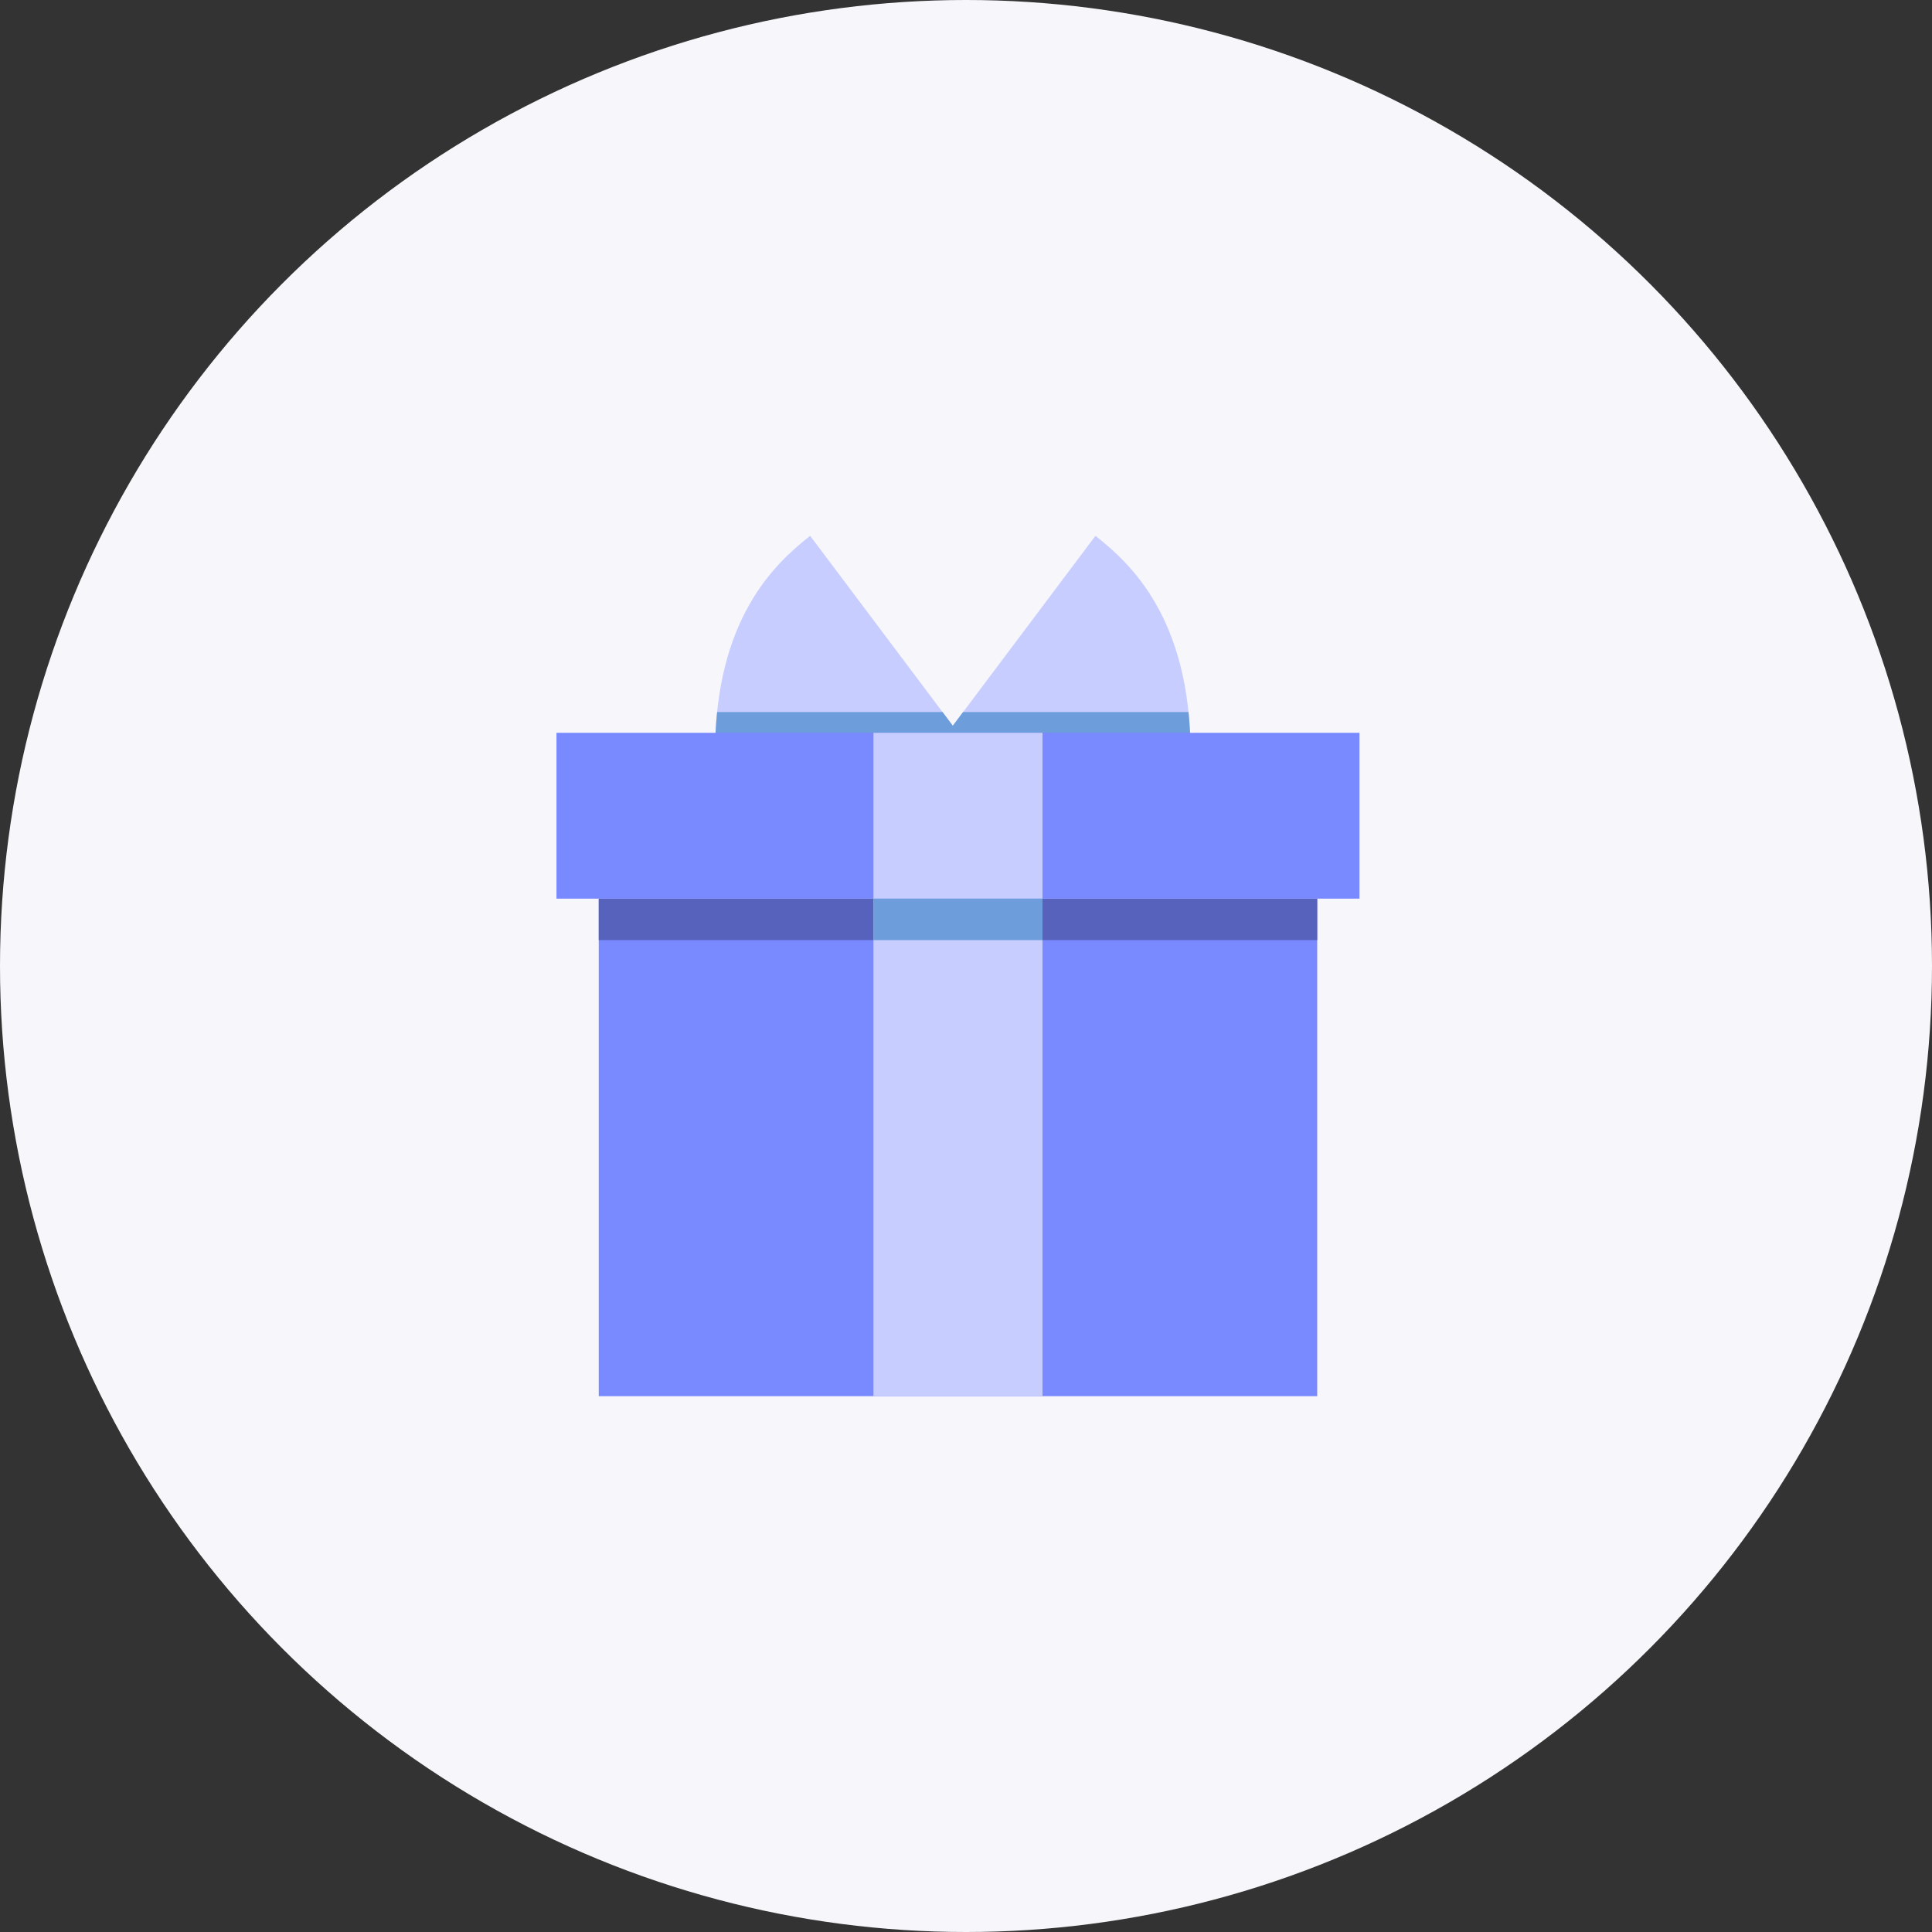
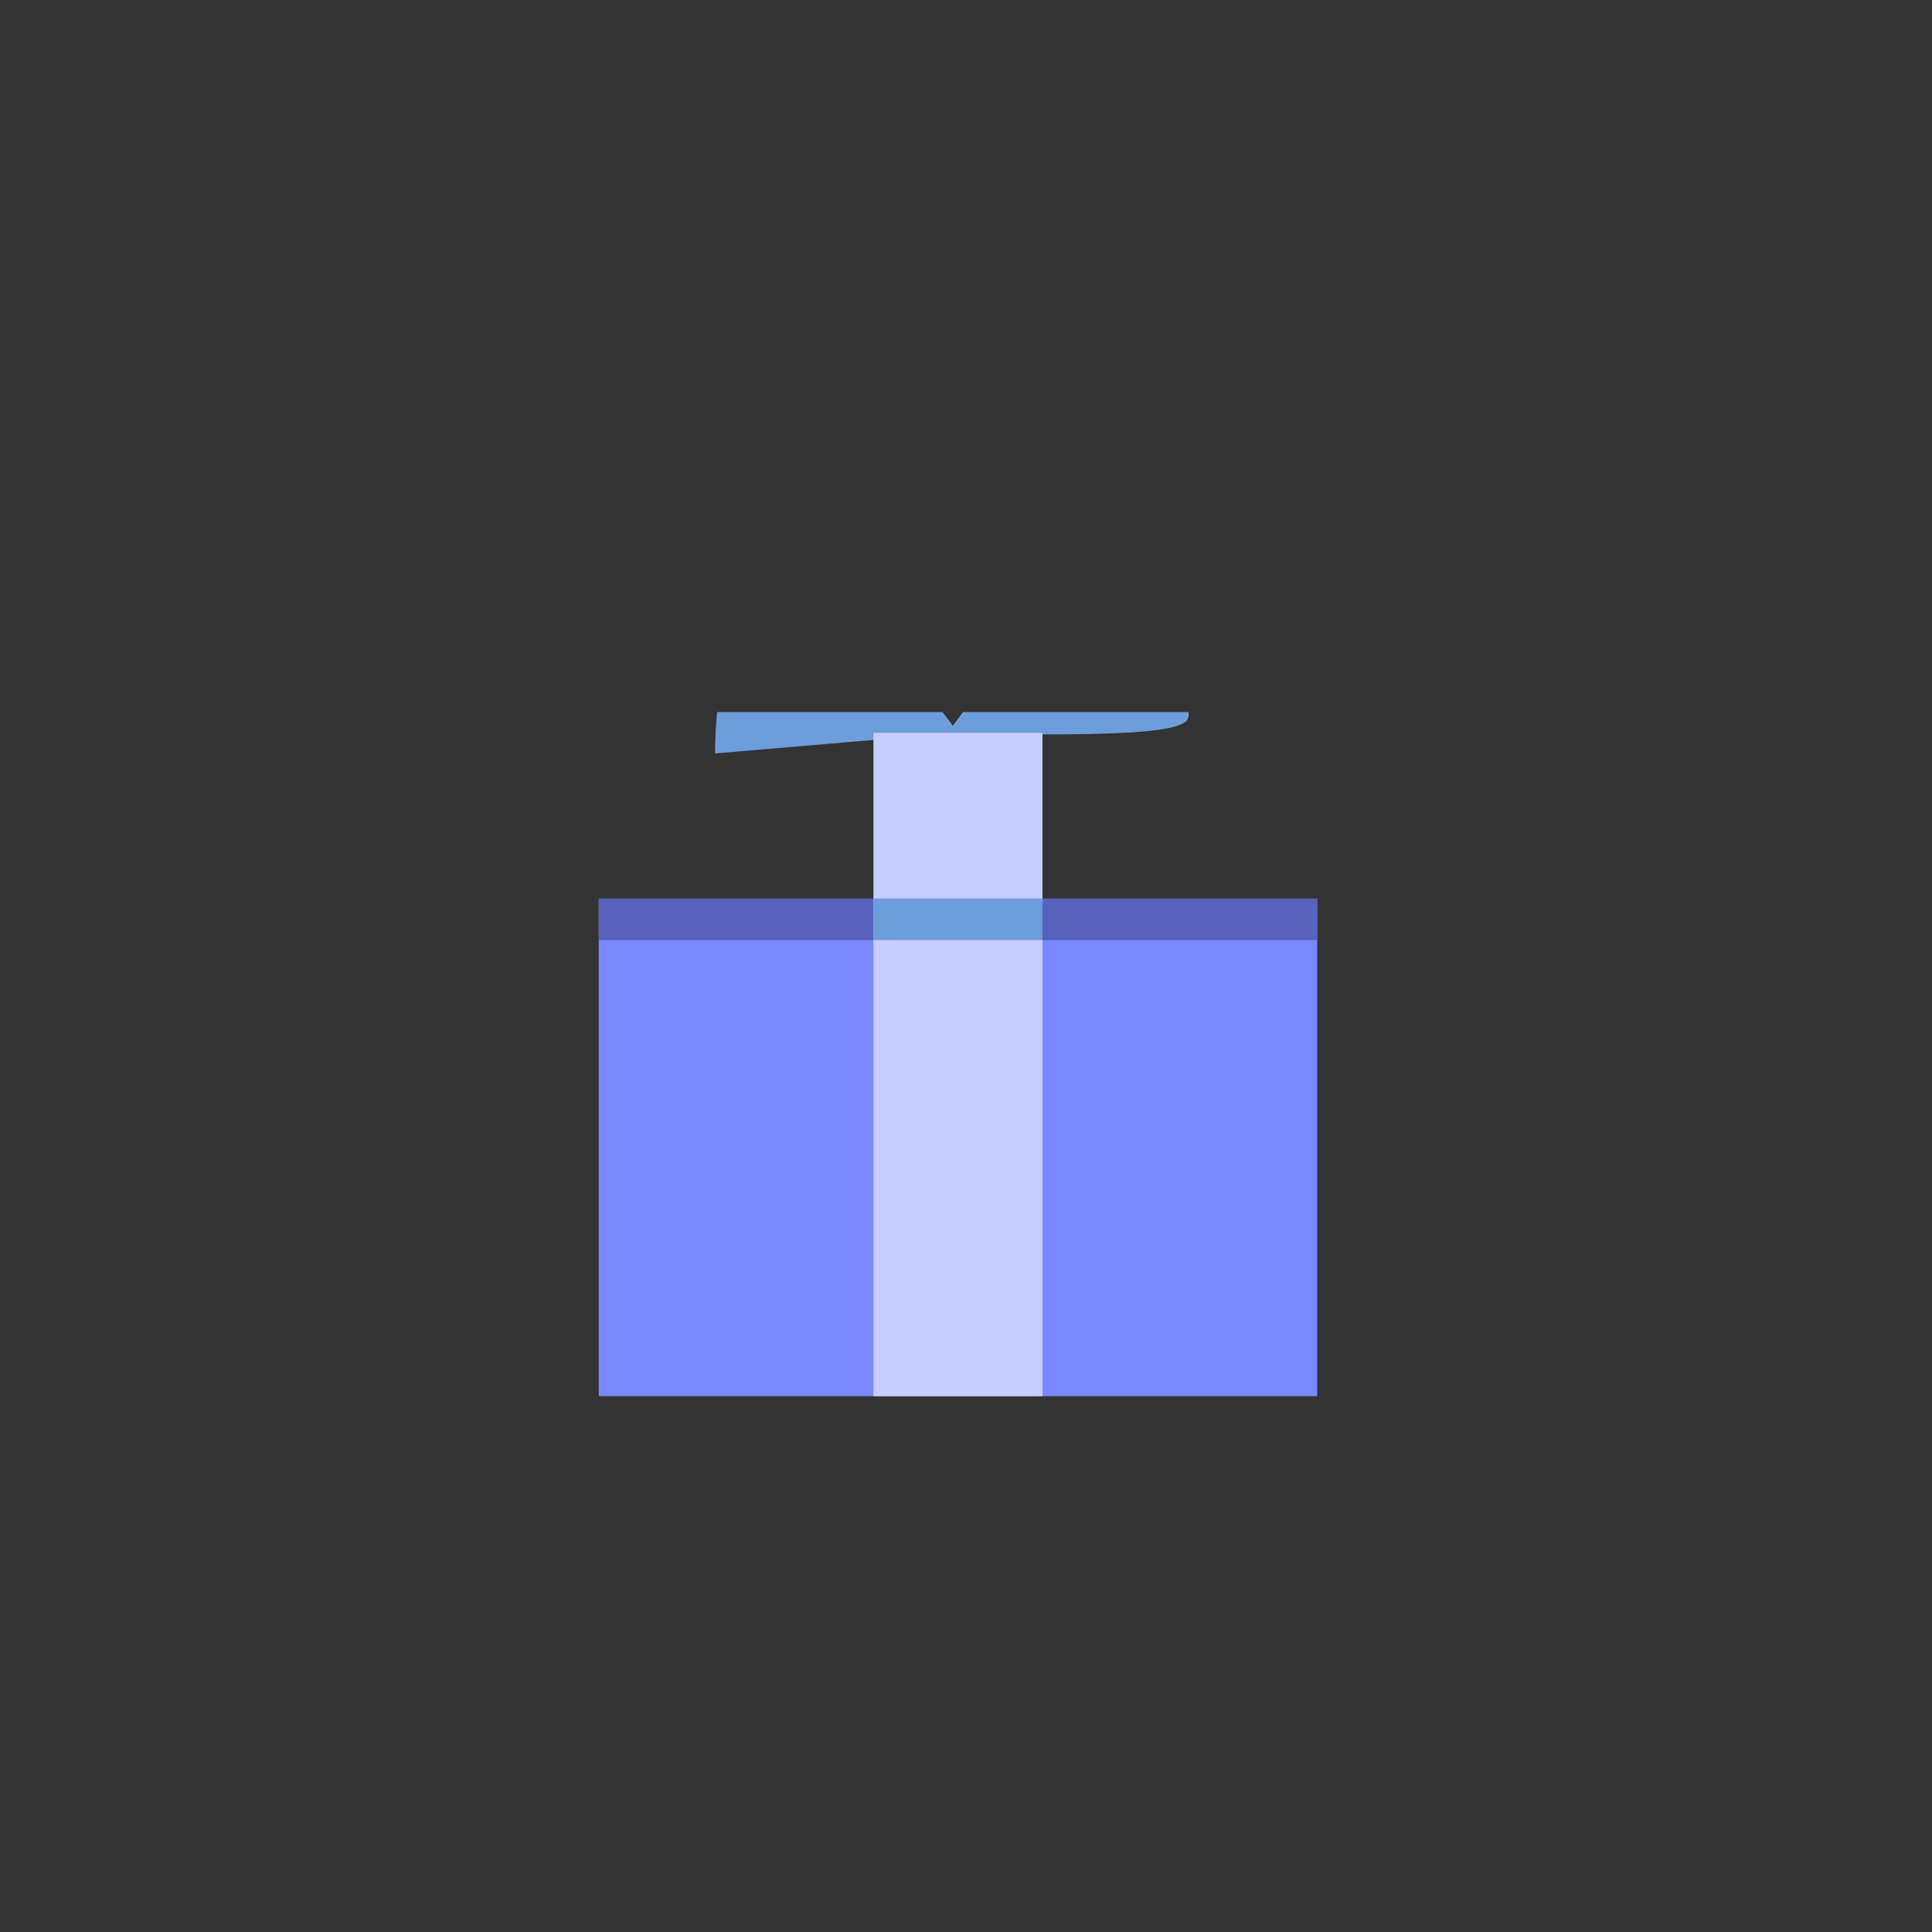
<svg xmlns="http://www.w3.org/2000/svg" width="80" height="80" viewBox="0 0 80 80" fill="none">
  <rect x="0" y="0" width="80" height="80" fill="#333333" stroke="none" />
-   <circle cx="40" cy="40" r="40" fill="#F7F7FB" />
  <rect x="24.793" y="37.211" width="29.75" height="20.602" fill="#7989FF" />
  <rect x="24.793" y="37.211" width="29.75" height="1.717" fill="#5662BB" />
-   <path fill-rule="evenodd" clip-rule="evenodd" d="M39.454 30.052L33.547 22.188C32.089 23.332 29.609 25.621 29.609 31.201L39.454 30.361L49.298 31.201C49.298 25.621 46.819 23.332 45.36 22.188L39.454 30.052Z" fill="#C7CDFF" />
-   <path fill-rule="evenodd" clip-rule="evenodd" d="M29.694 29.484C29.639 30.018 29.609 30.589 29.609 31.199L39.454 30.359L49.298 31.199C49.298 30.589 49.268 30.018 49.214 29.484H39.878L39.454 30.05L39.029 29.484H29.694Z" fill="#6E9DDB" />
-   <rect x="23.043" y="30.344" width="33.25" height="6.867" fill="#7989FF" />
+   <path fill-rule="evenodd" clip-rule="evenodd" d="M29.694 29.484C29.639 30.018 29.609 30.589 29.609 31.199L39.454 30.359C49.298 30.589 49.268 30.018 49.214 29.484H39.878L39.454 30.05L39.029 29.484H29.694Z" fill="#6E9DDB" />
  <rect x="36.168" y="30.344" width="7" height="6.867" fill="#C7CDFF" />
  <rect x="36.168" y="37.211" width="7" height="20.602" fill="#C7CDFF" />
  <rect x="36.168" y="37.211" width="7" height="1.717" fill="#6E9DDB" />
</svg>